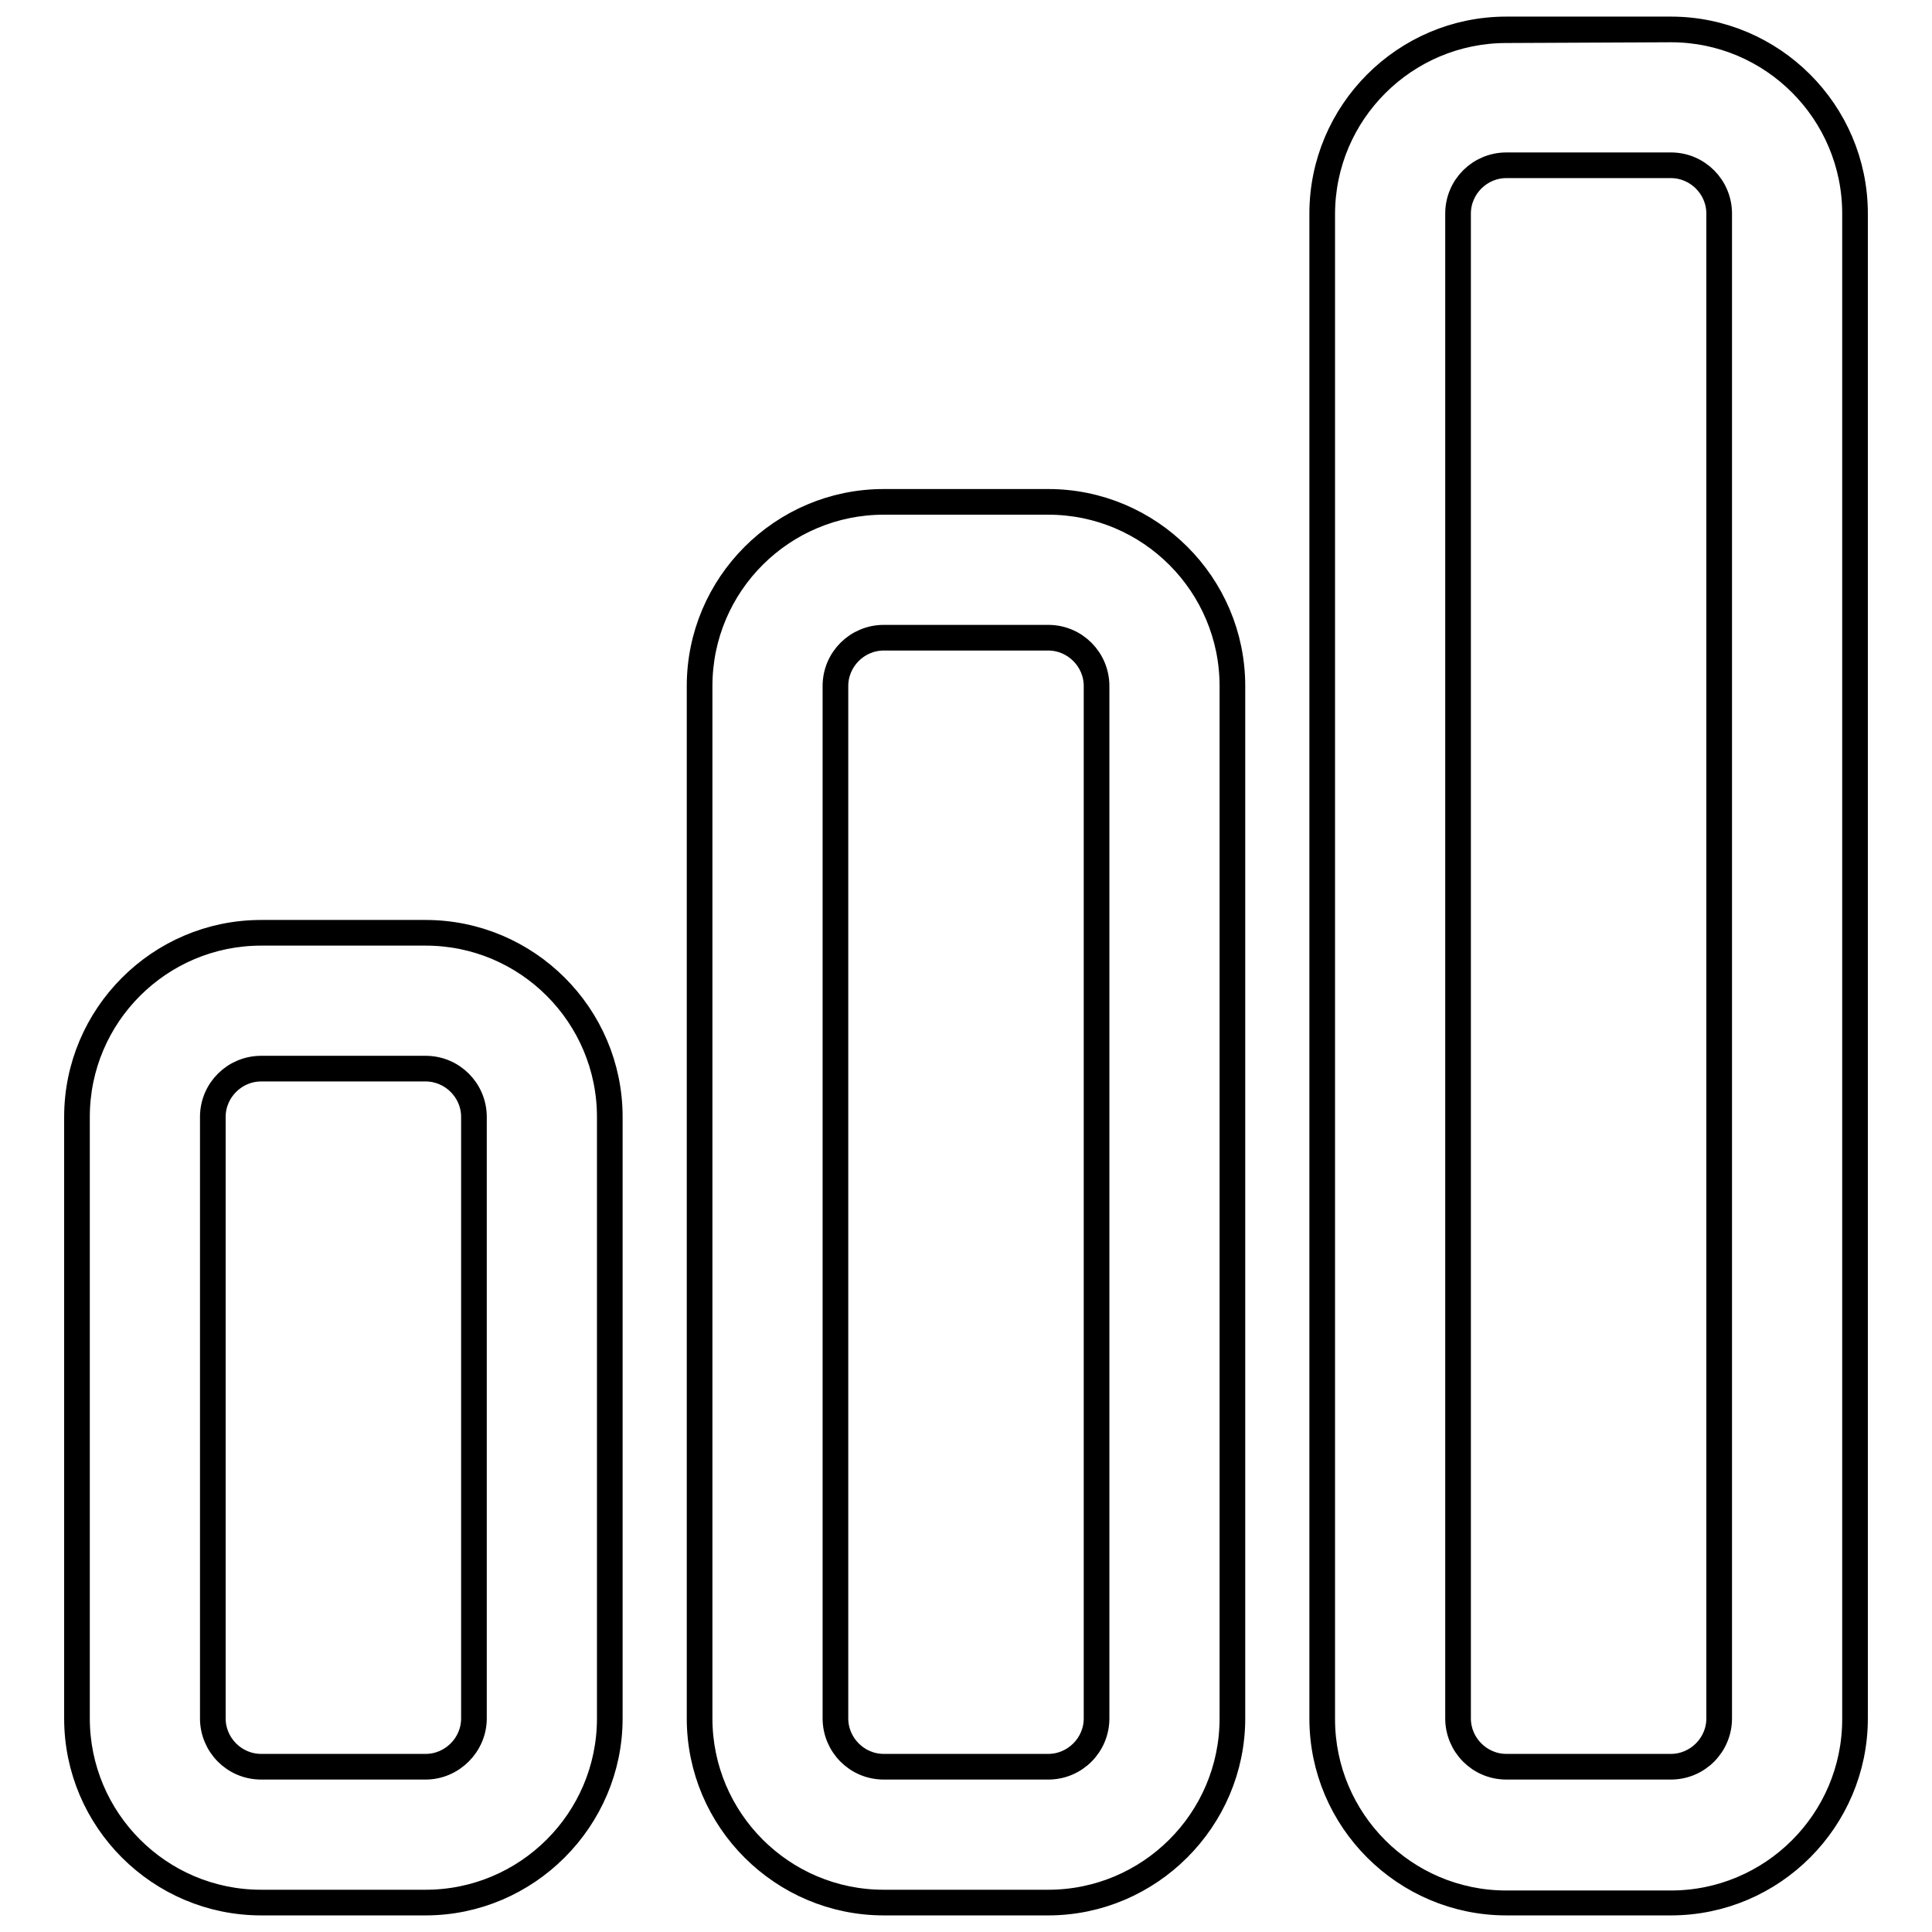
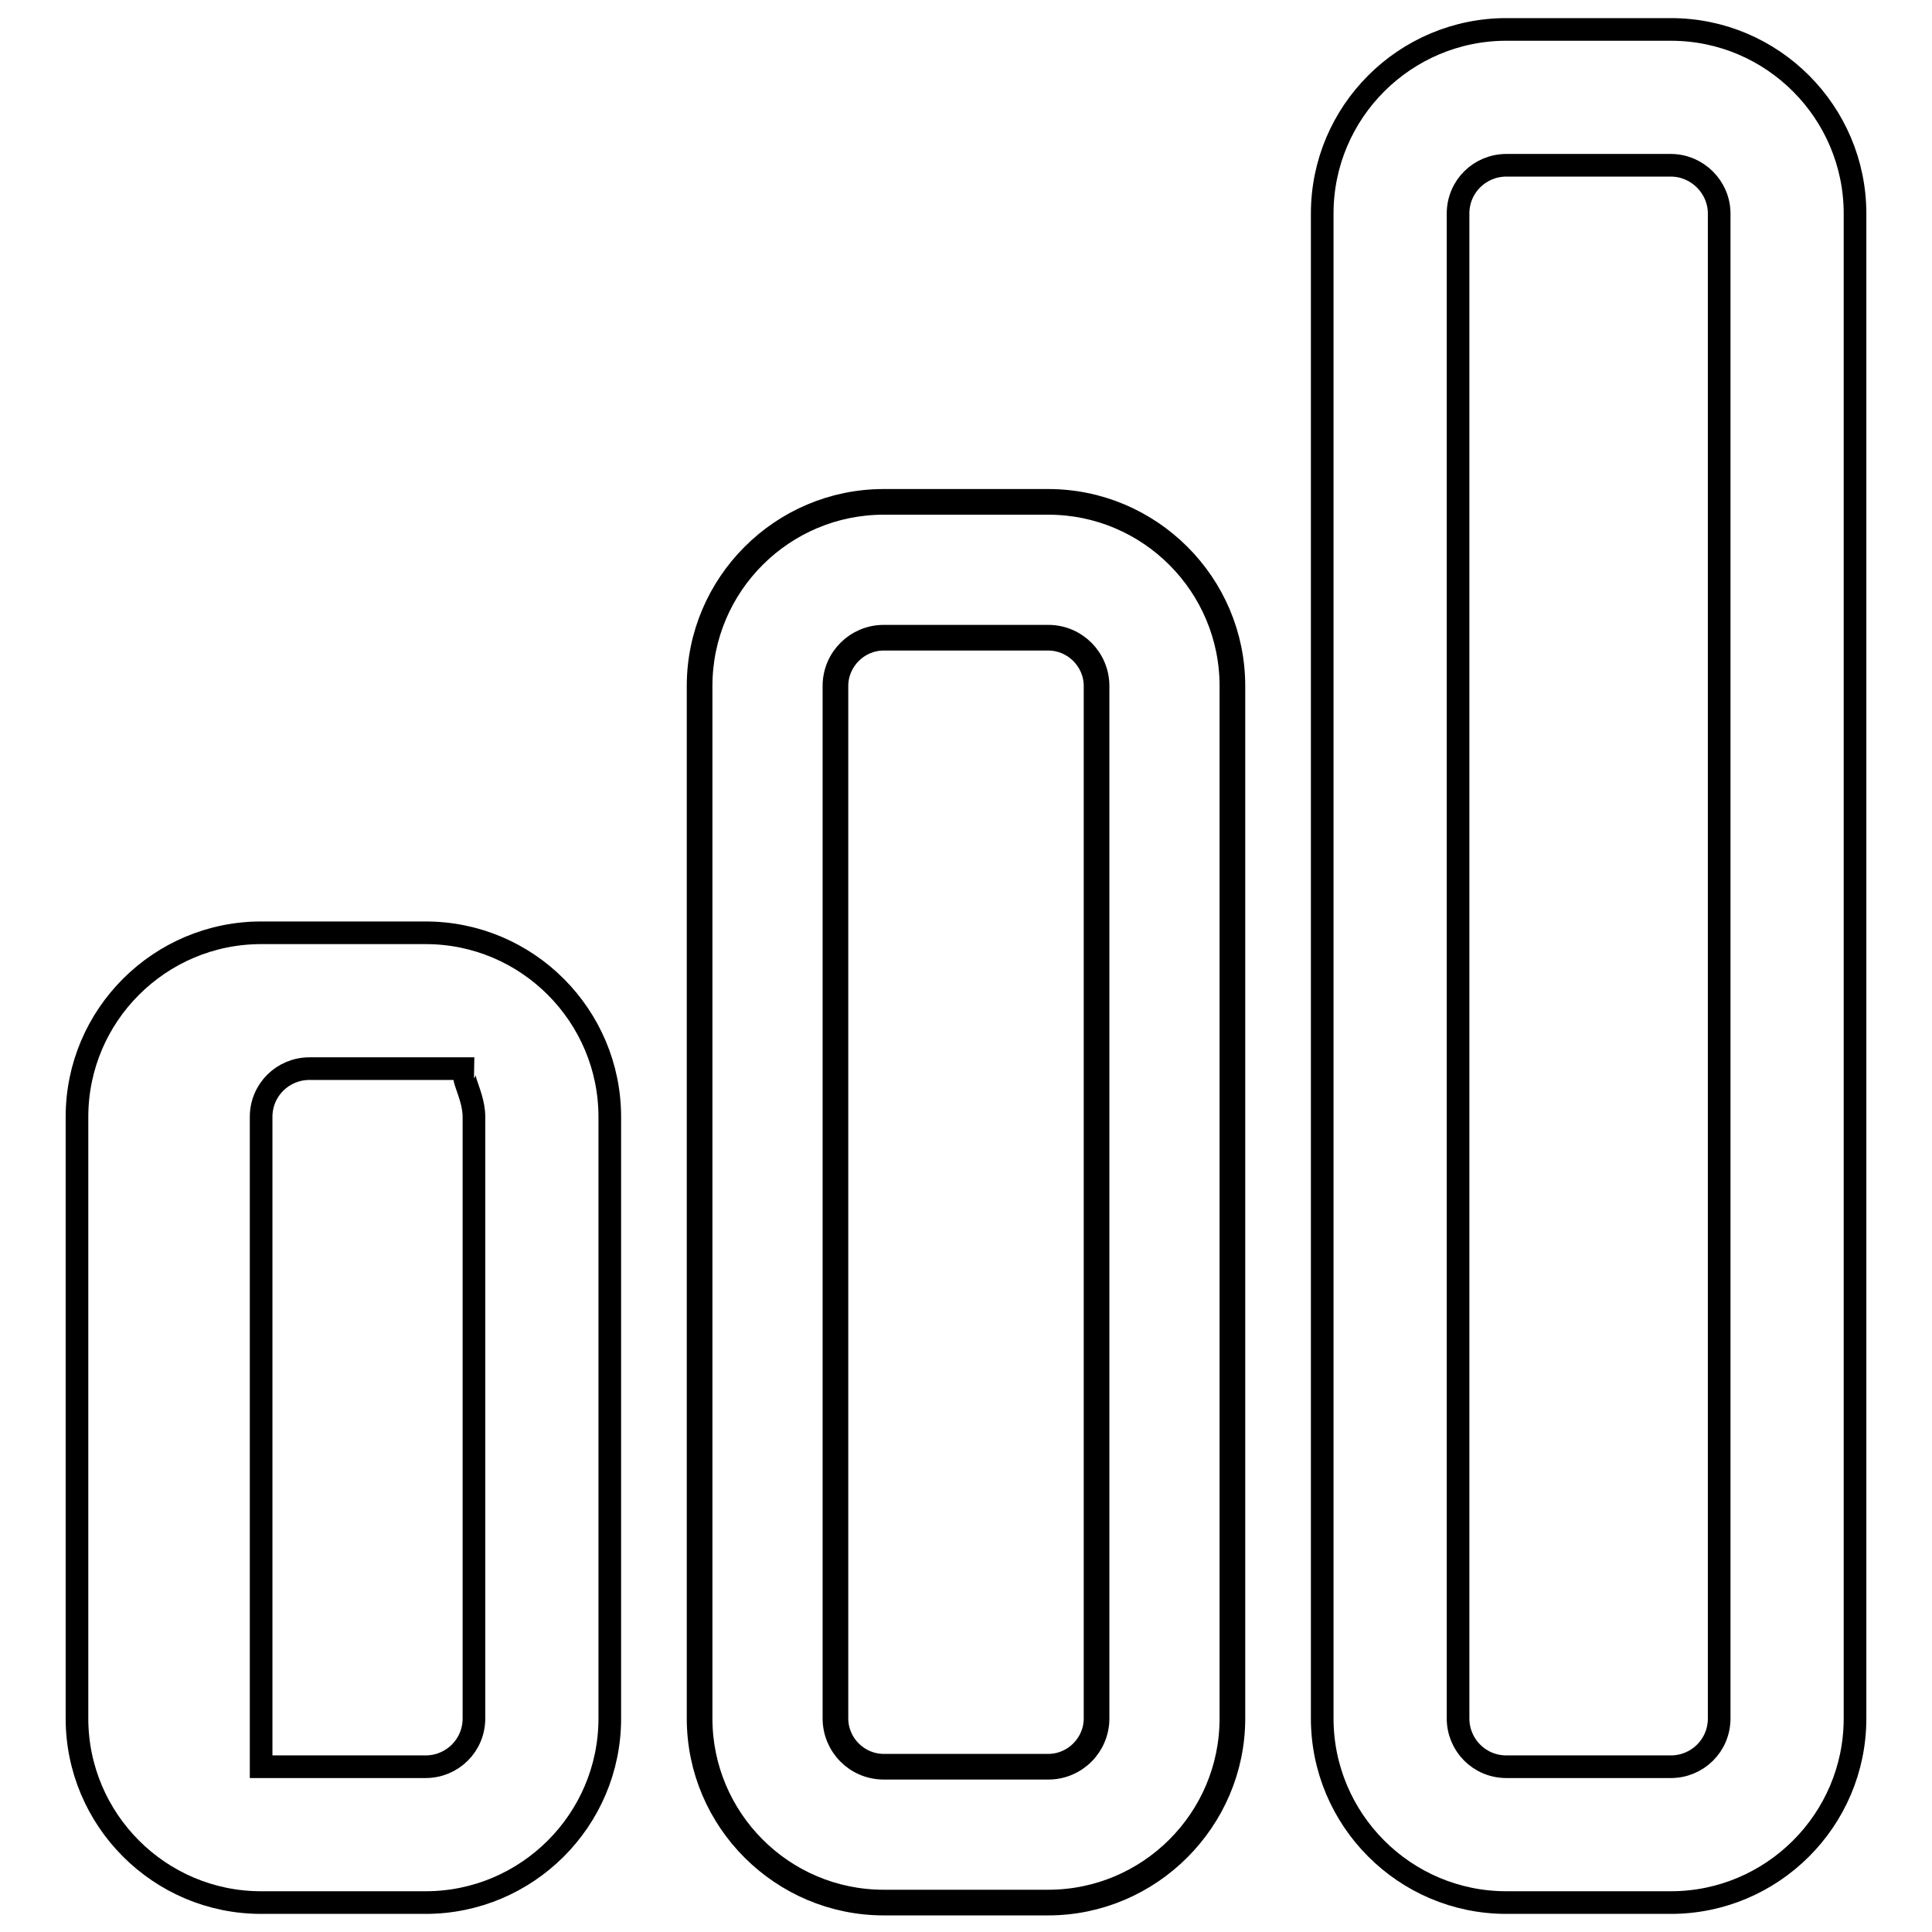
<svg xmlns="http://www.w3.org/2000/svg" version="1.1" x="0px" y="0px" viewBox="0 0 256 256" enable-background="new 0 0 256 256" xml:space="preserve">
  <g>
    <g>
      <g>
        <g>
          <g>
-             <path stroke-width="3" fill-opacity="0" stroke="#000000" d="M34.6,123.6c-13.4,0-24.4,10.9-24.4,24.4v79.7c0,13.4,10.9,24.4,24.4,24.4h21.8c13.4,0,24.4-10.9,24.4-24.4V148c0-13.4-10.9-24.4-24.4-24.4H34.6z M62.8,148v79.7c0,3.6-2.9,6.4-6.4,6.4H34.6c-3.6,0-6.4-2.9-6.4-6.4V148c0-3.6,2.9-6.4,6.4-6.4h21.8C59.9,141.5,62.8,144.4,62.8,148z" />
-             <path stroke-width="3" fill-opacity="0" stroke="#000000" d="M56.4,252.3H34.6c-13.5,0-24.6-11-24.6-24.6V148c0-13.5,11-24.6,24.6-24.6h21.8c13.5,0,24.6,11,24.6,24.6v79.7C81,241.2,69.9,252.3,56.4,252.3z M34.6,123.8c-13.3,0-24.2,10.8-24.2,24.2v79.7c0,13.3,10.8,24.2,24.2,24.2h21.8c13.3,0,24.2-10.8,24.2-24.2V148c0-13.3-10.8-24.2-24.2-24.2L34.6,123.8L34.6,123.8z M56.4,234.3H34.6c-3.7,0-6.6-3-6.6-6.6V148c0-3.7,3-6.6,6.6-6.6h21.8c3.7,0,6.6,3,6.6,6.6v79.7C63,231.3,60,234.3,56.4,234.3z M34.6,141.8c-3.4,0-6.2,2.8-6.2,6.2v79.7c0,3.4,2.8,6.2,6.2,6.2h21.8c3.4,0,6.2-2.8,6.2-6.2V148c0-3.4-2.8-6.2-6.2-6.2L34.6,141.8L34.6,141.8z" />
+             <path stroke-width="3" fill-opacity="0" stroke="#000000" d="M34.6,123.6c-13.4,0-24.4,10.9-24.4,24.4v79.7c0,13.4,10.9,24.4,24.4,24.4h21.8c13.4,0,24.4-10.9,24.4-24.4V148c0-13.4-10.9-24.4-24.4-24.4H34.6z M62.8,148v79.7c0,3.6-2.9,6.4-6.4,6.4H34.6V148c0-3.6,2.9-6.4,6.4-6.4h21.8C59.9,141.5,62.8,144.4,62.8,148z" />
          </g>
          <g>
            <path stroke-width="3" fill-opacity="0" stroke="#000000" d="M221.4,3.9h-21.8c-13.4,0-24.4,10.9-24.4,24.4v199.4c0,13.4,10.9,24.4,24.4,24.4h21.8c13.4,0,24.4-10.9,24.4-24.4V28.3C245.8,14.9,234.9,3.9,221.4,3.9z M227.8,227.7c0,3.6-2.9,6.4-6.4,6.4h-21.8c-3.6,0-6.4-2.9-6.4-6.4V28.3c0-3.6,2.9-6.4,6.4-6.4h21.8c3.5,0,6.4,2.9,6.4,6.4V227.7z" />
-             <path stroke-width="3" fill-opacity="0" stroke="#000000" d="M221.4,252.3h-21.8c-13.5,0-24.6-11-24.6-24.6V28.3c0-13.5,11-24.6,24.6-24.6h21.8c13.5,0,24.6,11,24.6,24.6v199.4C246,241.2,235,252.3,221.4,252.3z M199.6,4.2c-13.3,0-24.2,10.8-24.2,24.2v199.4c0,13.3,10.8,24.2,24.2,24.2h21.8c13.3,0,24.2-10.8,24.2-24.2V28.3c0-13.3-10.8-24.2-24.2-24.2L199.6,4.2L199.6,4.2z M221.4,234.3h-21.8c-3.7,0-6.6-3-6.6-6.6V28.3c0-3.7,3-6.6,6.6-6.6h21.8c3.7,0,6.6,3,6.6,6.6v199.4C228,231.3,225.1,234.3,221.4,234.3z M199.6,22.1c-3.4,0-6.2,2.8-6.2,6.2v199.4c0,3.4,2.8,6.2,6.2,6.2h21.8c3.4,0,6.2-2.8,6.2-6.2V28.3c0-3.4-2.8-6.2-6.2-6.2L199.6,22.1L199.6,22.1z" />
          </g>
          <g>
            <path stroke-width="3" fill-opacity="0" stroke="#000000" d="M138.9,66.5h-21.8c-13.4,0-24.4,10.9-24.4,24.4v136.8c0,13.4,10.9,24.4,24.4,24.4h21.8c13.4,0,24.4-10.9,24.4-24.4V90.9C163.3,77.5,152.3,66.5,138.9,66.5z M145.3,227.7c0,3.6-2.9,6.4-6.4,6.4h-21.8c-3.6,0-6.4-2.9-6.4-6.4V90.9c0-3.6,2.9-6.4,6.4-6.4h21.8c3.6,0,6.4,2.9,6.4,6.4V227.7z" />
            <path stroke-width="3" fill-opacity="0" stroke="#000000" d="M138.9,252.3h-21.8c-13.5,0-24.6-11-24.6-24.6V90.9c0-13.5,11-24.6,24.6-24.6h21.8c13.5,0,24.6,11,24.6,24.6v136.8C163.5,241.2,152.4,252.3,138.9,252.3z M117.1,66.7c-13.3,0-24.2,10.8-24.2,24.2v136.8c0,13.3,10.8,24.2,24.2,24.2h21.8c13.3,0,24.2-10.8,24.2-24.2V90.9c0-13.3-10.8-24.2-24.2-24.2H117.1L117.1,66.7z M138.9,234.3h-21.8c-3.7,0-6.6-3-6.6-6.6V90.9c0-3.7,3-6.6,6.6-6.6h21.8c3.7,0,6.6,3,6.6,6.6v136.8C145.5,231.3,142.6,234.3,138.9,234.3z M117.1,84.7c-3.4,0-6.2,2.8-6.2,6.2v136.8c0,3.4,2.8,6.2,6.2,6.2h21.8c3.4,0,6.2-2.8,6.2-6.2V90.9c0-3.4-2.8-6.2-6.2-6.2H117.1z" />
          </g>
        </g>
      </g>
      <g />
      <g />
      <g />
      <g />
      <g />
      <g />
      <g />
      <g />
      <g />
      <g />
      <g />
      <g />
      <g />
      <g />
      <g />
    </g>
  </g>
</svg>